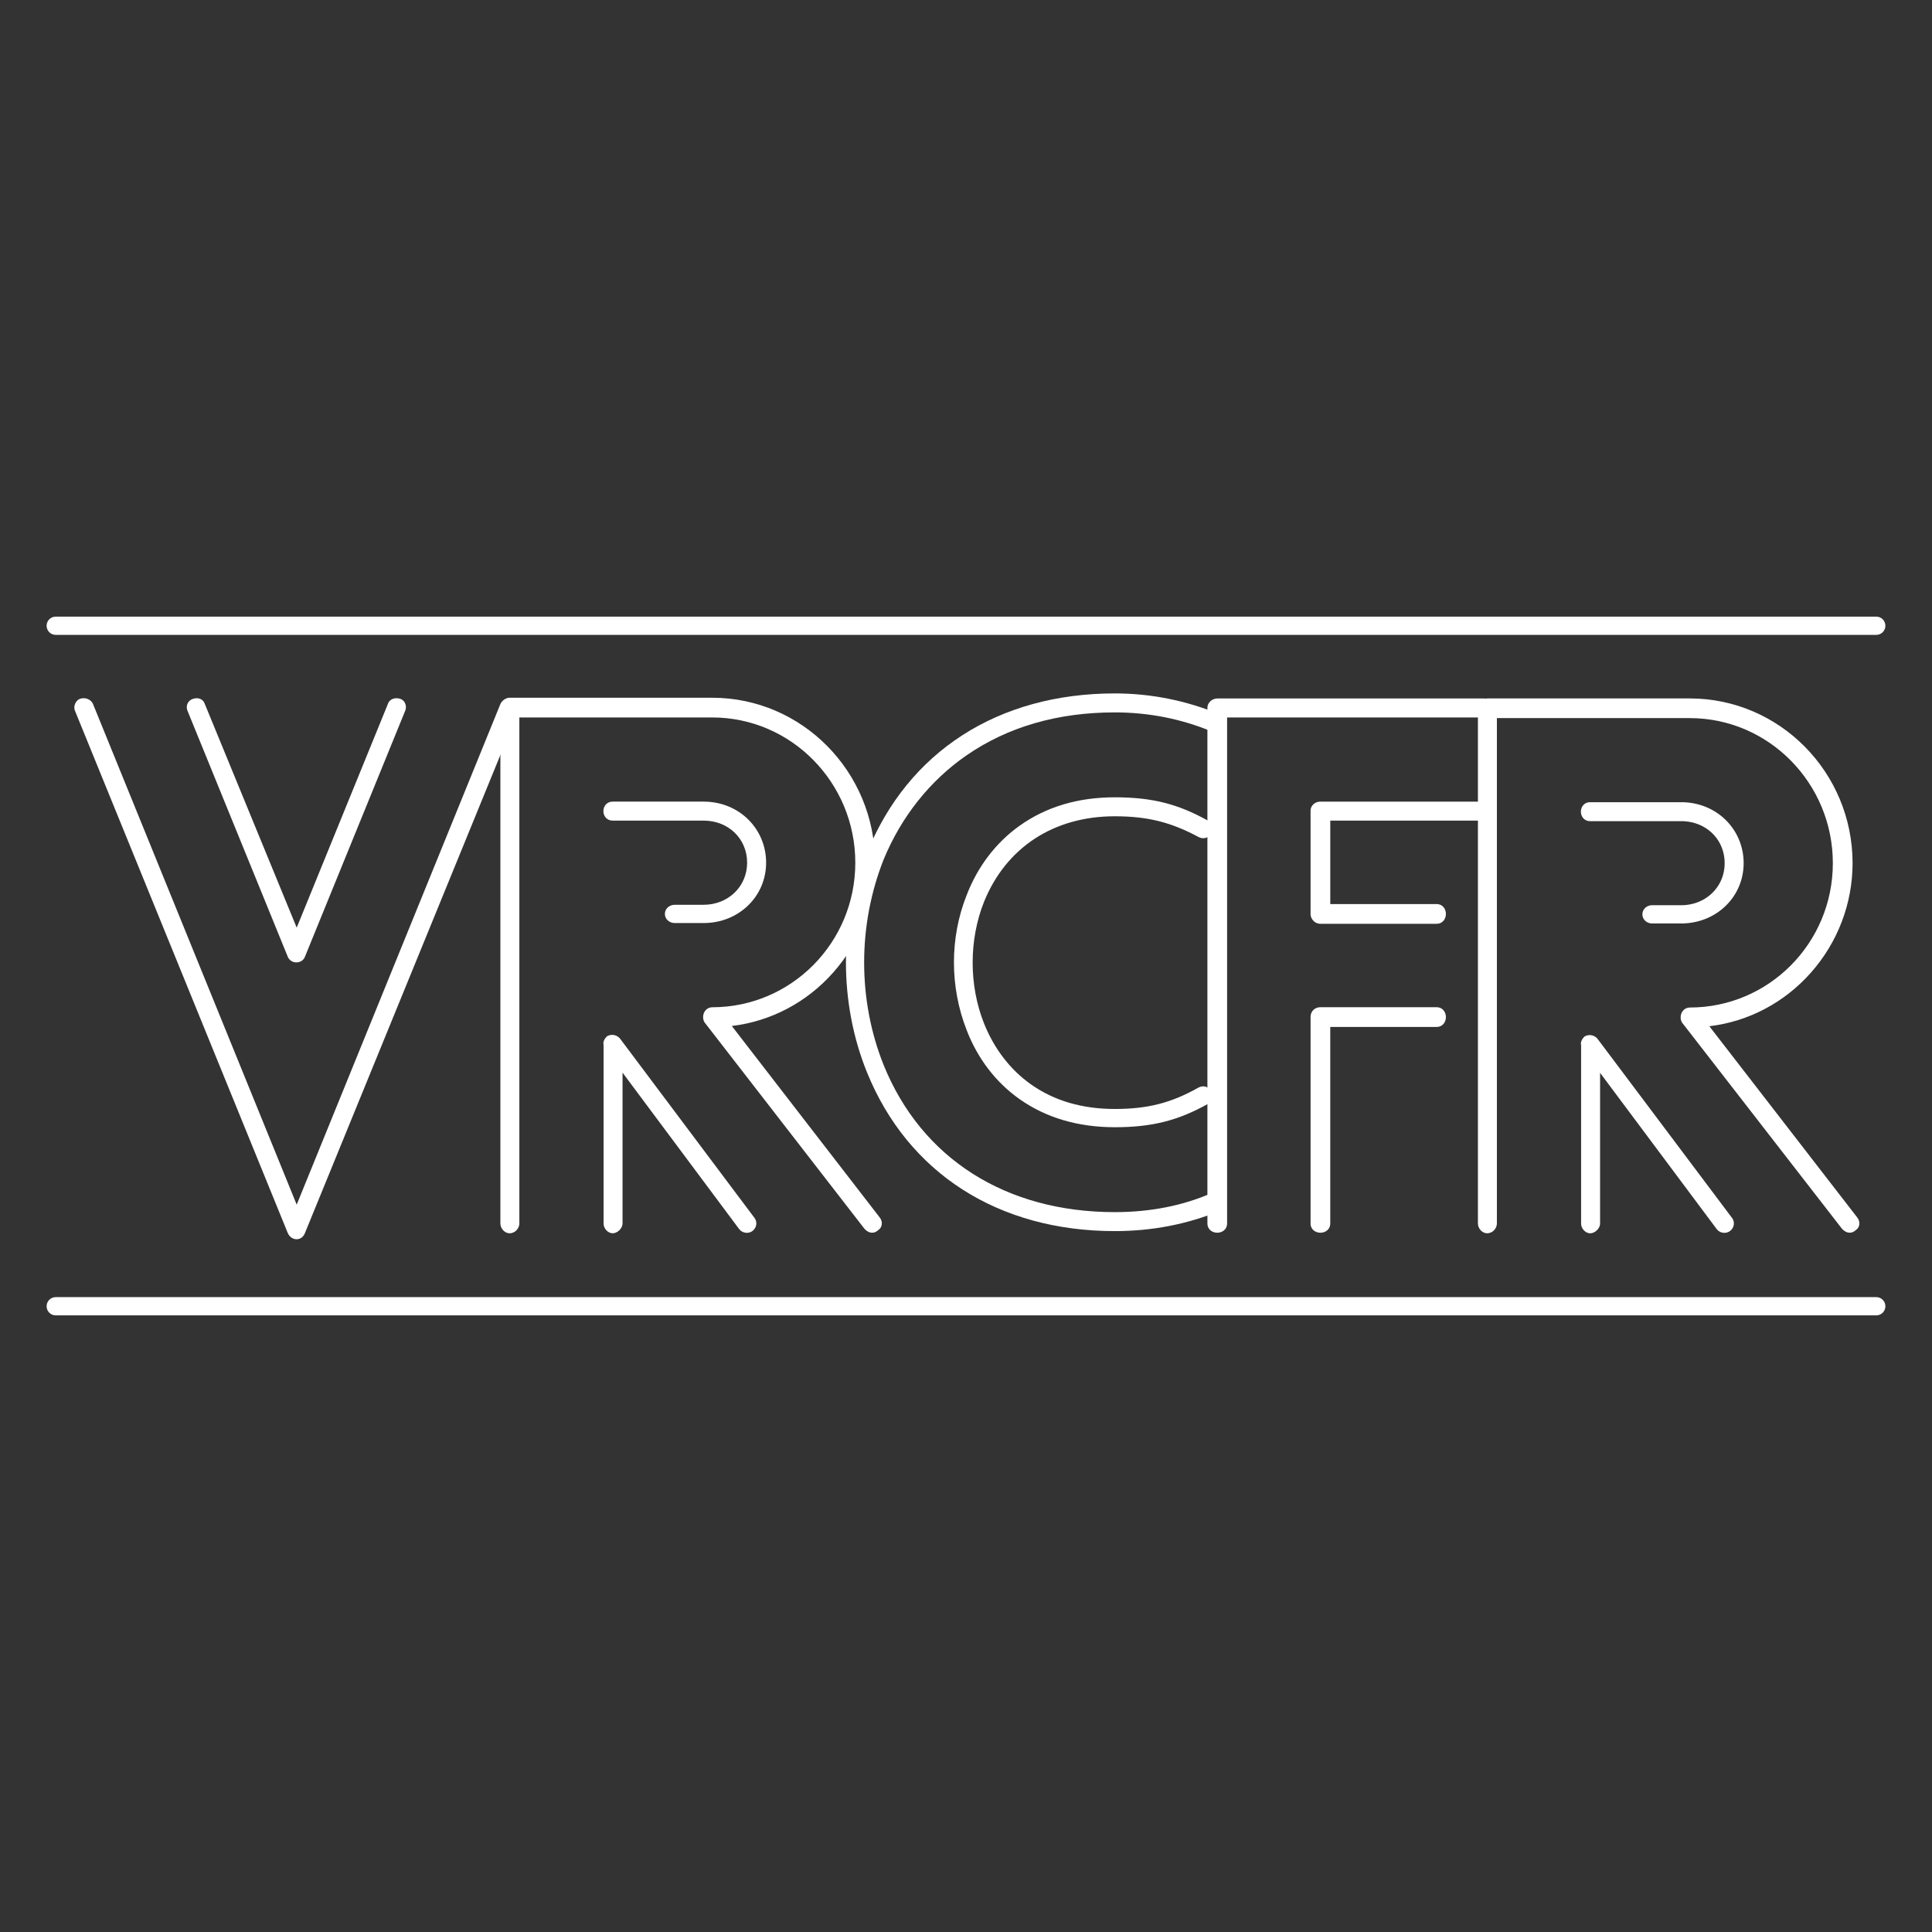
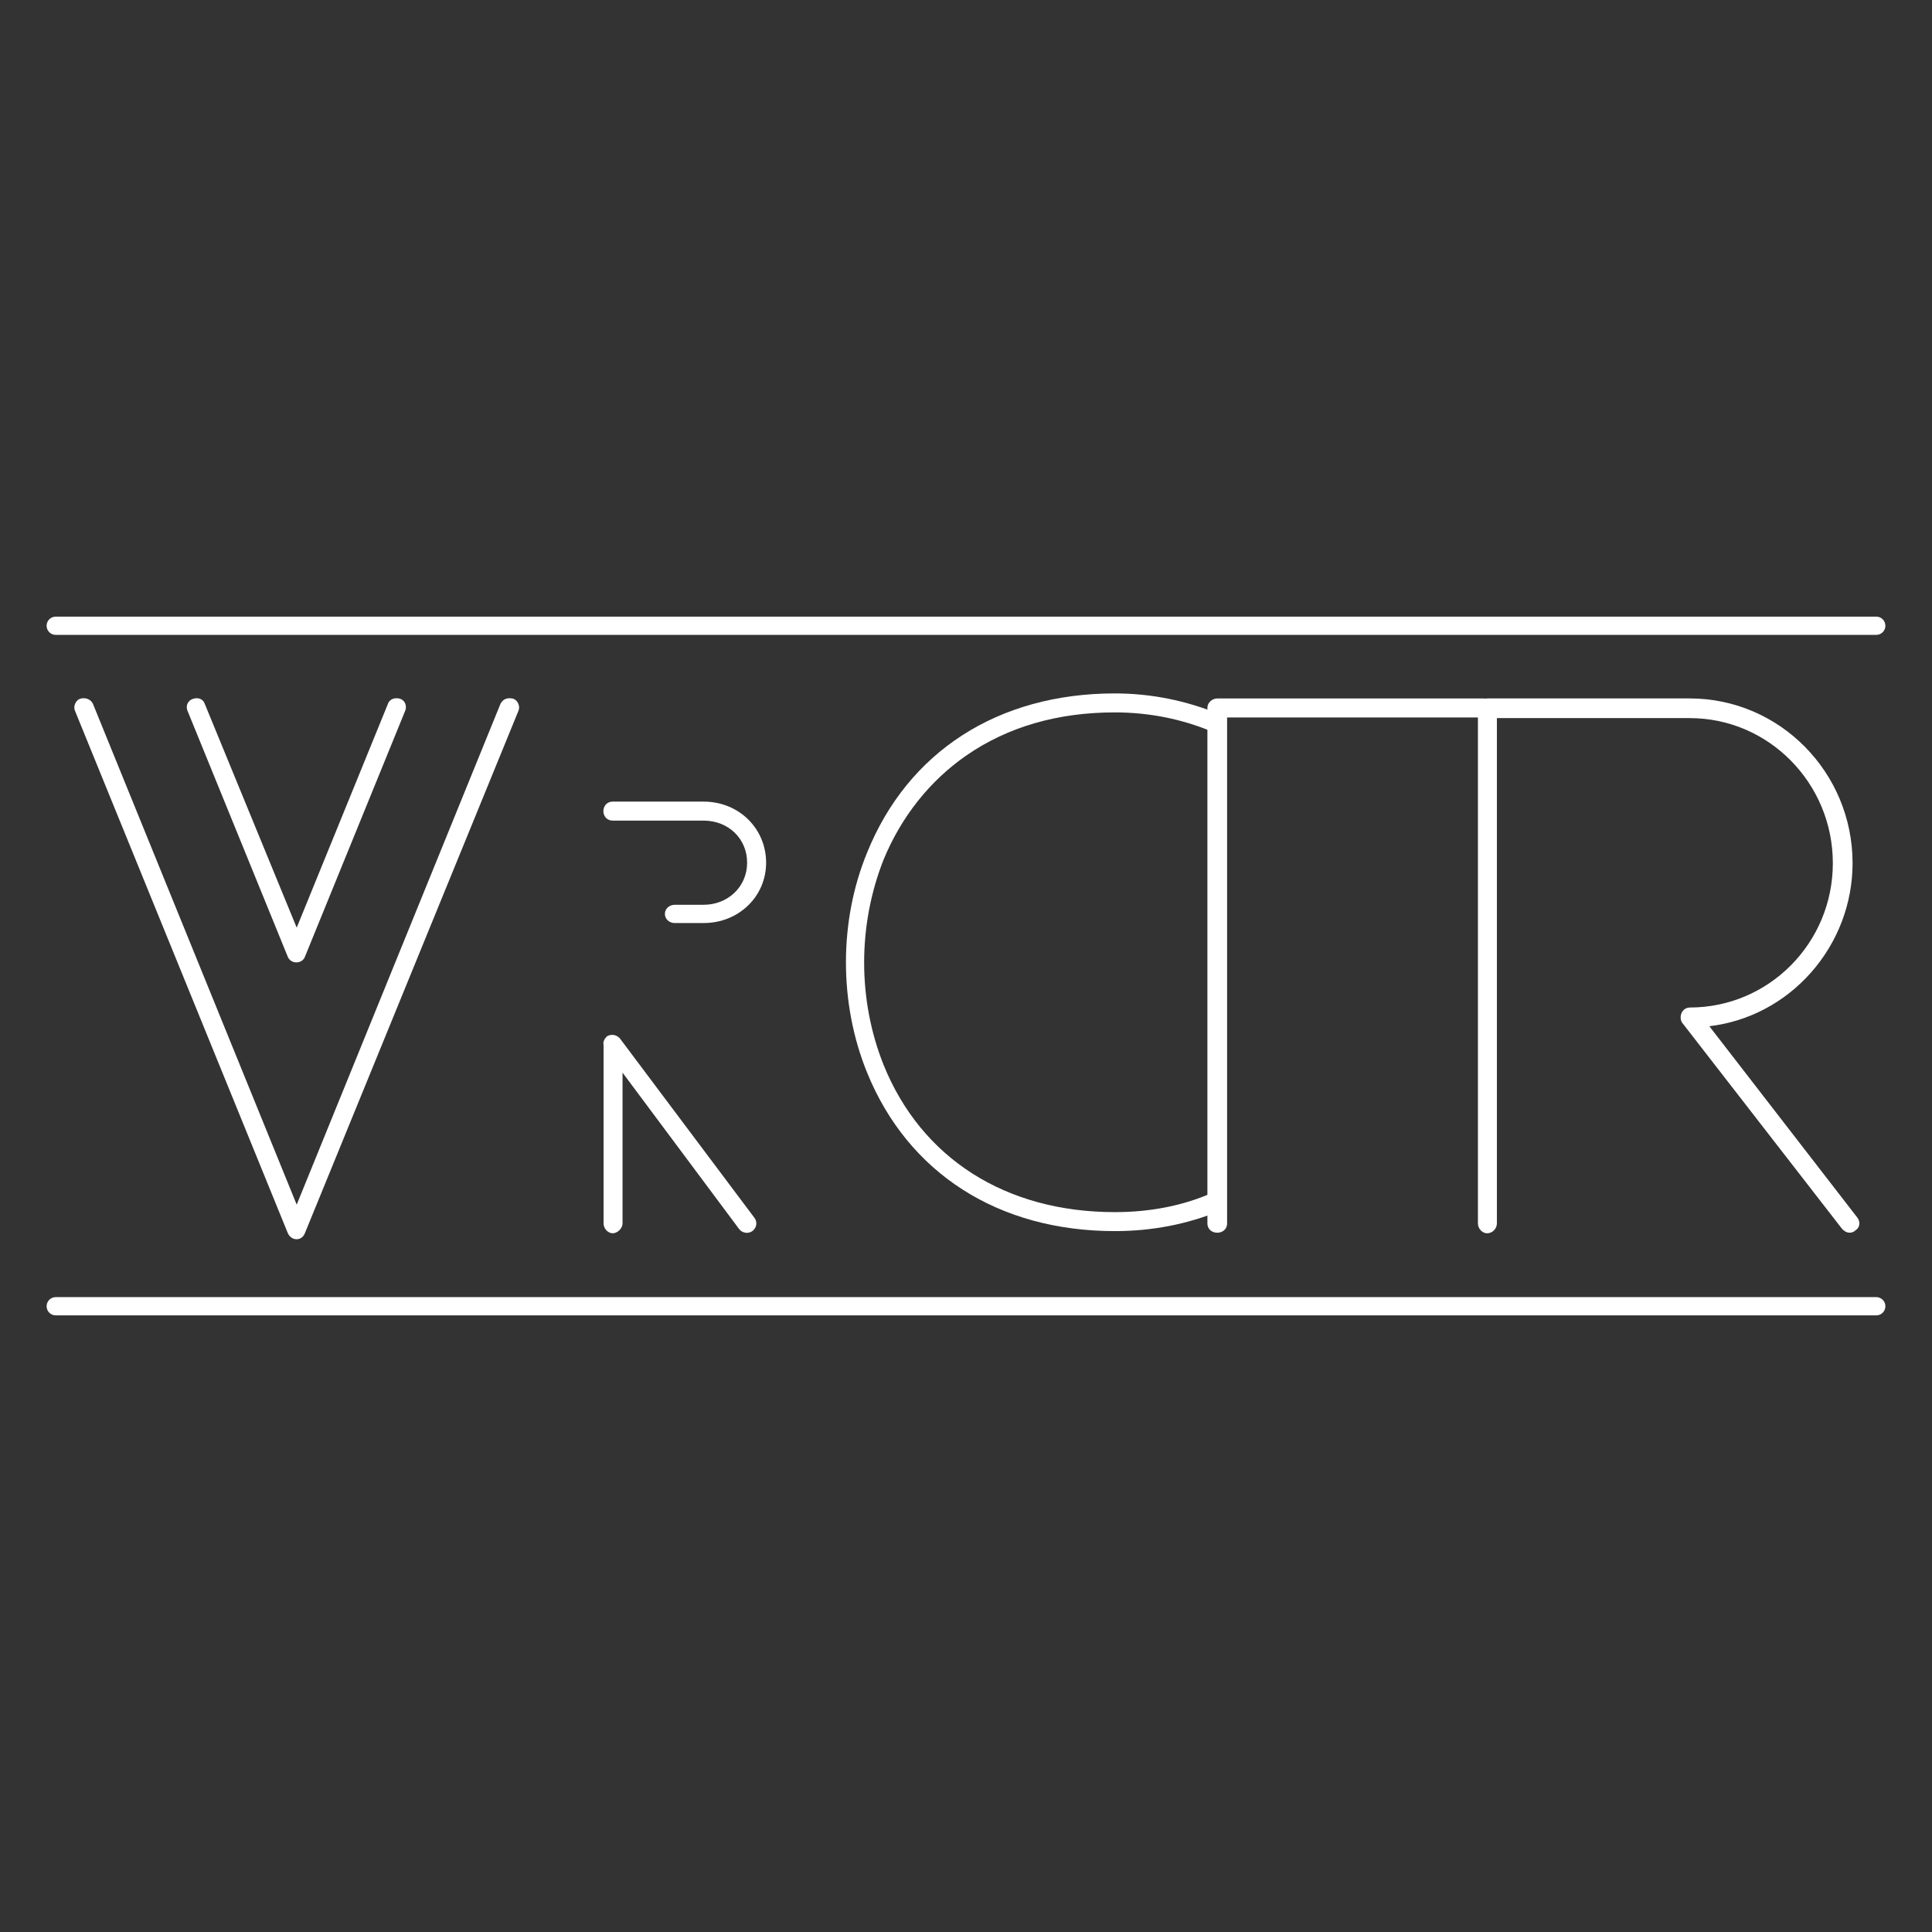
<svg xmlns="http://www.w3.org/2000/svg" viewBox="0 0 1102.61 1102.61">
  <rect x="0" y="0" width="1102.61" height="1102.61" fill="#333333" stroke="none" />
  <path d="M1070.8 362.33H31.81c-2.88 0-5.21-2.33-5.21-5.21s2.33-5.21 5.21-5.21H1070.8c2.88 0 5.21 2.33 5.21 5.21s-2.33 5.21-5.21 5.21Zm0 388.37H31.81c-2.88 0-5.21-2.33-5.21-5.21s2.33-5.21 5.21-5.21H1070.8c2.88 0 5.21 2.33 5.21 5.21s-2.33 5.21-5.21 5.21ZM164.17 545.88c.83 2.09 2.73 3.37 4.96 3.37h.17c2.24-.07 4.13-1.4 4.78-3.36l57.23-140.4c.52-1.31.47-2.87-.14-4.18-.56-1.2-1.53-2.08-2.75-2.49-2.69-.89-6.05-.05-7.02 2.86l-52.07 127.74-52.46-127.7c-.45-1.36-1.4-2.38-2.66-2.89-1.17-.47-2.57-.48-3.96-.02-1.42.41-2.54 1.32-3.15 2.57-.62 1.27-.68 2.8-.16 4.1l57.23 140.39Z" style="fill:#fff" />
  <path d="M295.8 401.61c-.56-1.31-1.54-2.32-2.69-2.78l-.07-.02c-3.27-.93-6.03.12-7.41 2.87l-116.3 285.83L53.02 401.63c-1.31-2.62-4.43-3.81-7.45-2.8-1.15.46-2.13 1.47-2.69 2.78-.56 1.31-.62 2.72-.16 3.87l121.46 298.09c.9 2.24 2.88 3.67 5.08 3.67h.08c2.15-.03 3.93-1.41 4.75-3.67l121.87-298.1c.46-1.15.4-2.56-.16-3.87Zm105.75 114.76h-16.47c-3.15 0-5.62 2.29-5.62 5.21s2.47 5.21 5.62 5.21h16.47c20.01 0 35.68-15.13 35.68-34.44s-15.34-34.86-35.68-34.86h-51.88c-3.49 0-5.31 2.73-5.31 5.42s1.83 5.42 5.31 5.42h51.88c14.16 0 24.84 10.33 24.84 24.02s-10.91 24.02-24.84 24.02Zm-47.64 76.43c-1.81-2.26-5.02-2.86-7.47-1.39l-.13.1c-1.21 1.21-2.31 3.07-1.85 4.7v102.01c0 2.94 2.48 5.62 5.21 5.62s5.62-2.79 5.62-5.62v-86.05l66.27 88.9c.9 1.34 2.26 2.22 3.83 2.46 1.5.23 3.02-.16 4.16-1.07 2.38-1.91 2.79-5.22.94-7.53L353.9 592.8Z" style="fill:#fff" />
-   <path d="m502.14 694.92-84.49-109.38c22.3-2.65 42.86-13.51 58-30.66 15.31-17.34 23.74-39.55 23.74-62.52 0-51.91-41.68-94.15-92.91-94.15h-115.7c-2.73 0-5.21 2.68-5.21 5.62v294.39c0 2.94 2.48 5.62 5.21 5.62 3.36 0 5.62-2.91 5.62-5.62V409.46h110.07c45.03 0 81.66 37.19 81.66 82.9s-36.63 82.49-81.66 82.49c-2.92 0-5.21 2.47-5.21 5.62 0 1.49.52 2.87 1.38 3.71l90.6 116.95c1.22 1.47 2.75 2.31 4.31 2.38 1.35.07 2.59-.44 3.63-1.46 1.08-.67 1.79-1.74 2.02-3.03.26-1.43-.14-2.93-1.08-4.11Z" style="fill:#fff" />
  <path d="M699.04 683.55c-.95-2.38-4.58-3.84-7.09-2.84-16.61 7.34-35.35 11.06-55.72 11.06-62.23 0-110.32-30.61-131.94-83.98-14.82-37.05-14.82-79.79 0-117.24 10.11-24.52 26.49-45.1 47.36-59.5 23.54-16.24 52-24.48 84.58-24.48 19.44 0 38.19 3.72 55.74 11.07 1.37.55 3.12.47 4.57-.21 1.23-.57 2.12-1.52 2.51-2.68.46-1.37.46-2.89 0-4.15-.51-1.41-1.54-2.43-2.85-2.87-19.26-7.96-39.44-11.99-59.96-11.99-66.57 0-118.12 33.17-141.44 91-16.02 39.02-16.02 85.85 0 125.27 23.4 57.57 74.96 90.59 141.44 90.59 21.18 0 41.36-3.9 60.01-11.6 3-1.5 4.09-4.43 2.8-7.45Z" style="fill:#fff" />
-   <path d="M636.23 465.86c18.58 0 32 3.33 47.87 11.87 2.68 1.34 5.59.56 7.09-1.95 1.37-2.73.53-6.02-1.92-7.49-17.1-9.54-31.97-13.26-53.03-13.26s-39.17 5.44-54.28 16.18c-13.6 9.66-24.09 23.44-30.35 39.83-9.58 24.16-9.58 52.1 0 76.67 6.24 16.35 16.74 30.06 30.35 39.63 15.07 10.6 33.33 15.98 54.28 15.98s35.94-3.72 53.05-13.27c1.14-.68 2-1.84 2.37-3.18.37-1.35.2-2.78-.47-3.91-1.42-2.81-4.26-3.75-7.11-2.32-15.64 8.83-29.06 12.26-47.84 12.26s-34.73-4.74-47.93-14.08c-11.76-8.32-21.02-20.39-26.78-34.9-8.57-21.63-8.57-47.45 0-69.08 12.54-31.13 39.78-48.98 74.71-48.98Z" style="fill:#fff" />
  <path d="M852.35 404.04c0-2.69-1.83-5.42-5.31-5.42H694.7c-2.94 0-5.62 2.48-5.62 5.21v294.39c0 3.49 2.83 5.31 5.62 5.31s5.62-1.83 5.62-5.31V409.46h146.72c3.49 0 5.31-2.73 5.31-5.42Z" style="fill:#fff" />
-   <path d="M847.03 457.5h-93.46c-3.15 0-5.62 2.29-5.62 5.21v58.88c0 2.72 2.26 5.62 5.62 5.62h66.29c1.64 0 3.02-.62 4-1.79.85-1.02 1.32-2.38 1.32-3.83 0-2.79-1.83-5.62-5.31-5.62H759.2v-47.63h87.84c3.49 0 5.31-2.73 5.31-5.42s-1.83-5.42-5.31-5.42Zm-27.17 117.34h-66.29c-3.26 0-5.62 2.36-5.62 5.62v117.75c0 3.49 2.83 5.31 5.62 5.31s5.62-1.83 5.62-5.31V586.08h60.67c1.64 0 3.02-.62 4-1.79.85-1.02 1.32-2.38 1.32-3.83 0-2.79-1.83-5.62-5.31-5.62Zm91.94 18.1c-1.81-2.26-5.02-2.86-7.47-1.39l-.13.1c-1.21 1.21-2.31 3.06-1.85 4.7v101.87c0 2.94 2.48 5.62 5.21 5.62s5.62-2.78 5.62-5.62v-85.94l66.27 88.79a5.596 5.596 0 0 0 3.83 2.46c1.5.23 3.02-.16 4.16-1.07 1.17-.94 1.9-2.24 2.06-3.68.15-1.38-.25-2.75-1.12-3.84l-76.59-101.99Zm47.63-76.33h-16.47c-3.15 0-5.62 2.29-5.62 5.21s2.47 5.21 5.62 5.21h16.47c20.01 0 35.68-15.11 35.68-34.4s-15.34-34.81-35.68-34.81h-51.88c-3.49 0-5.31 2.72-5.31 5.41s1.83 5.41 5.31 5.41h51.88c14.16 0 24.84 10.31 24.84 23.99s-10.91 23.99-24.84 23.99Z" style="fill:#fff" />
  <path d="m1060.02 694.92-84.48-109.24c22.3-2.65 42.86-13.49 58-30.62 15.31-17.32 23.74-39.5 23.74-62.44 0-51.85-41.68-94.02-92.91-94.02h-115.7c-2.73 0-5.21 2.68-5.21 5.62v294c0 2.94 2.48 5.62 5.21 5.62 3.36 0 5.62-2.9 5.62-5.62V409.83h110.07c45.03 0 81.66 37.14 81.66 82.79S1009.39 575 964.36 575c-2.92 0-5.21 2.47-5.21 5.62 0 1.49.52 2.86 1.38 3.71l90.6 116.8c1.22 1.46 2.75 2.31 4.31 2.38 1.34.07 2.59-.44 3.63-1.45 1.08-.67 1.79-1.74 2.02-3.02.26-1.43-.14-2.93-1.08-4.1Z" style="fill:#fff" />
</svg>